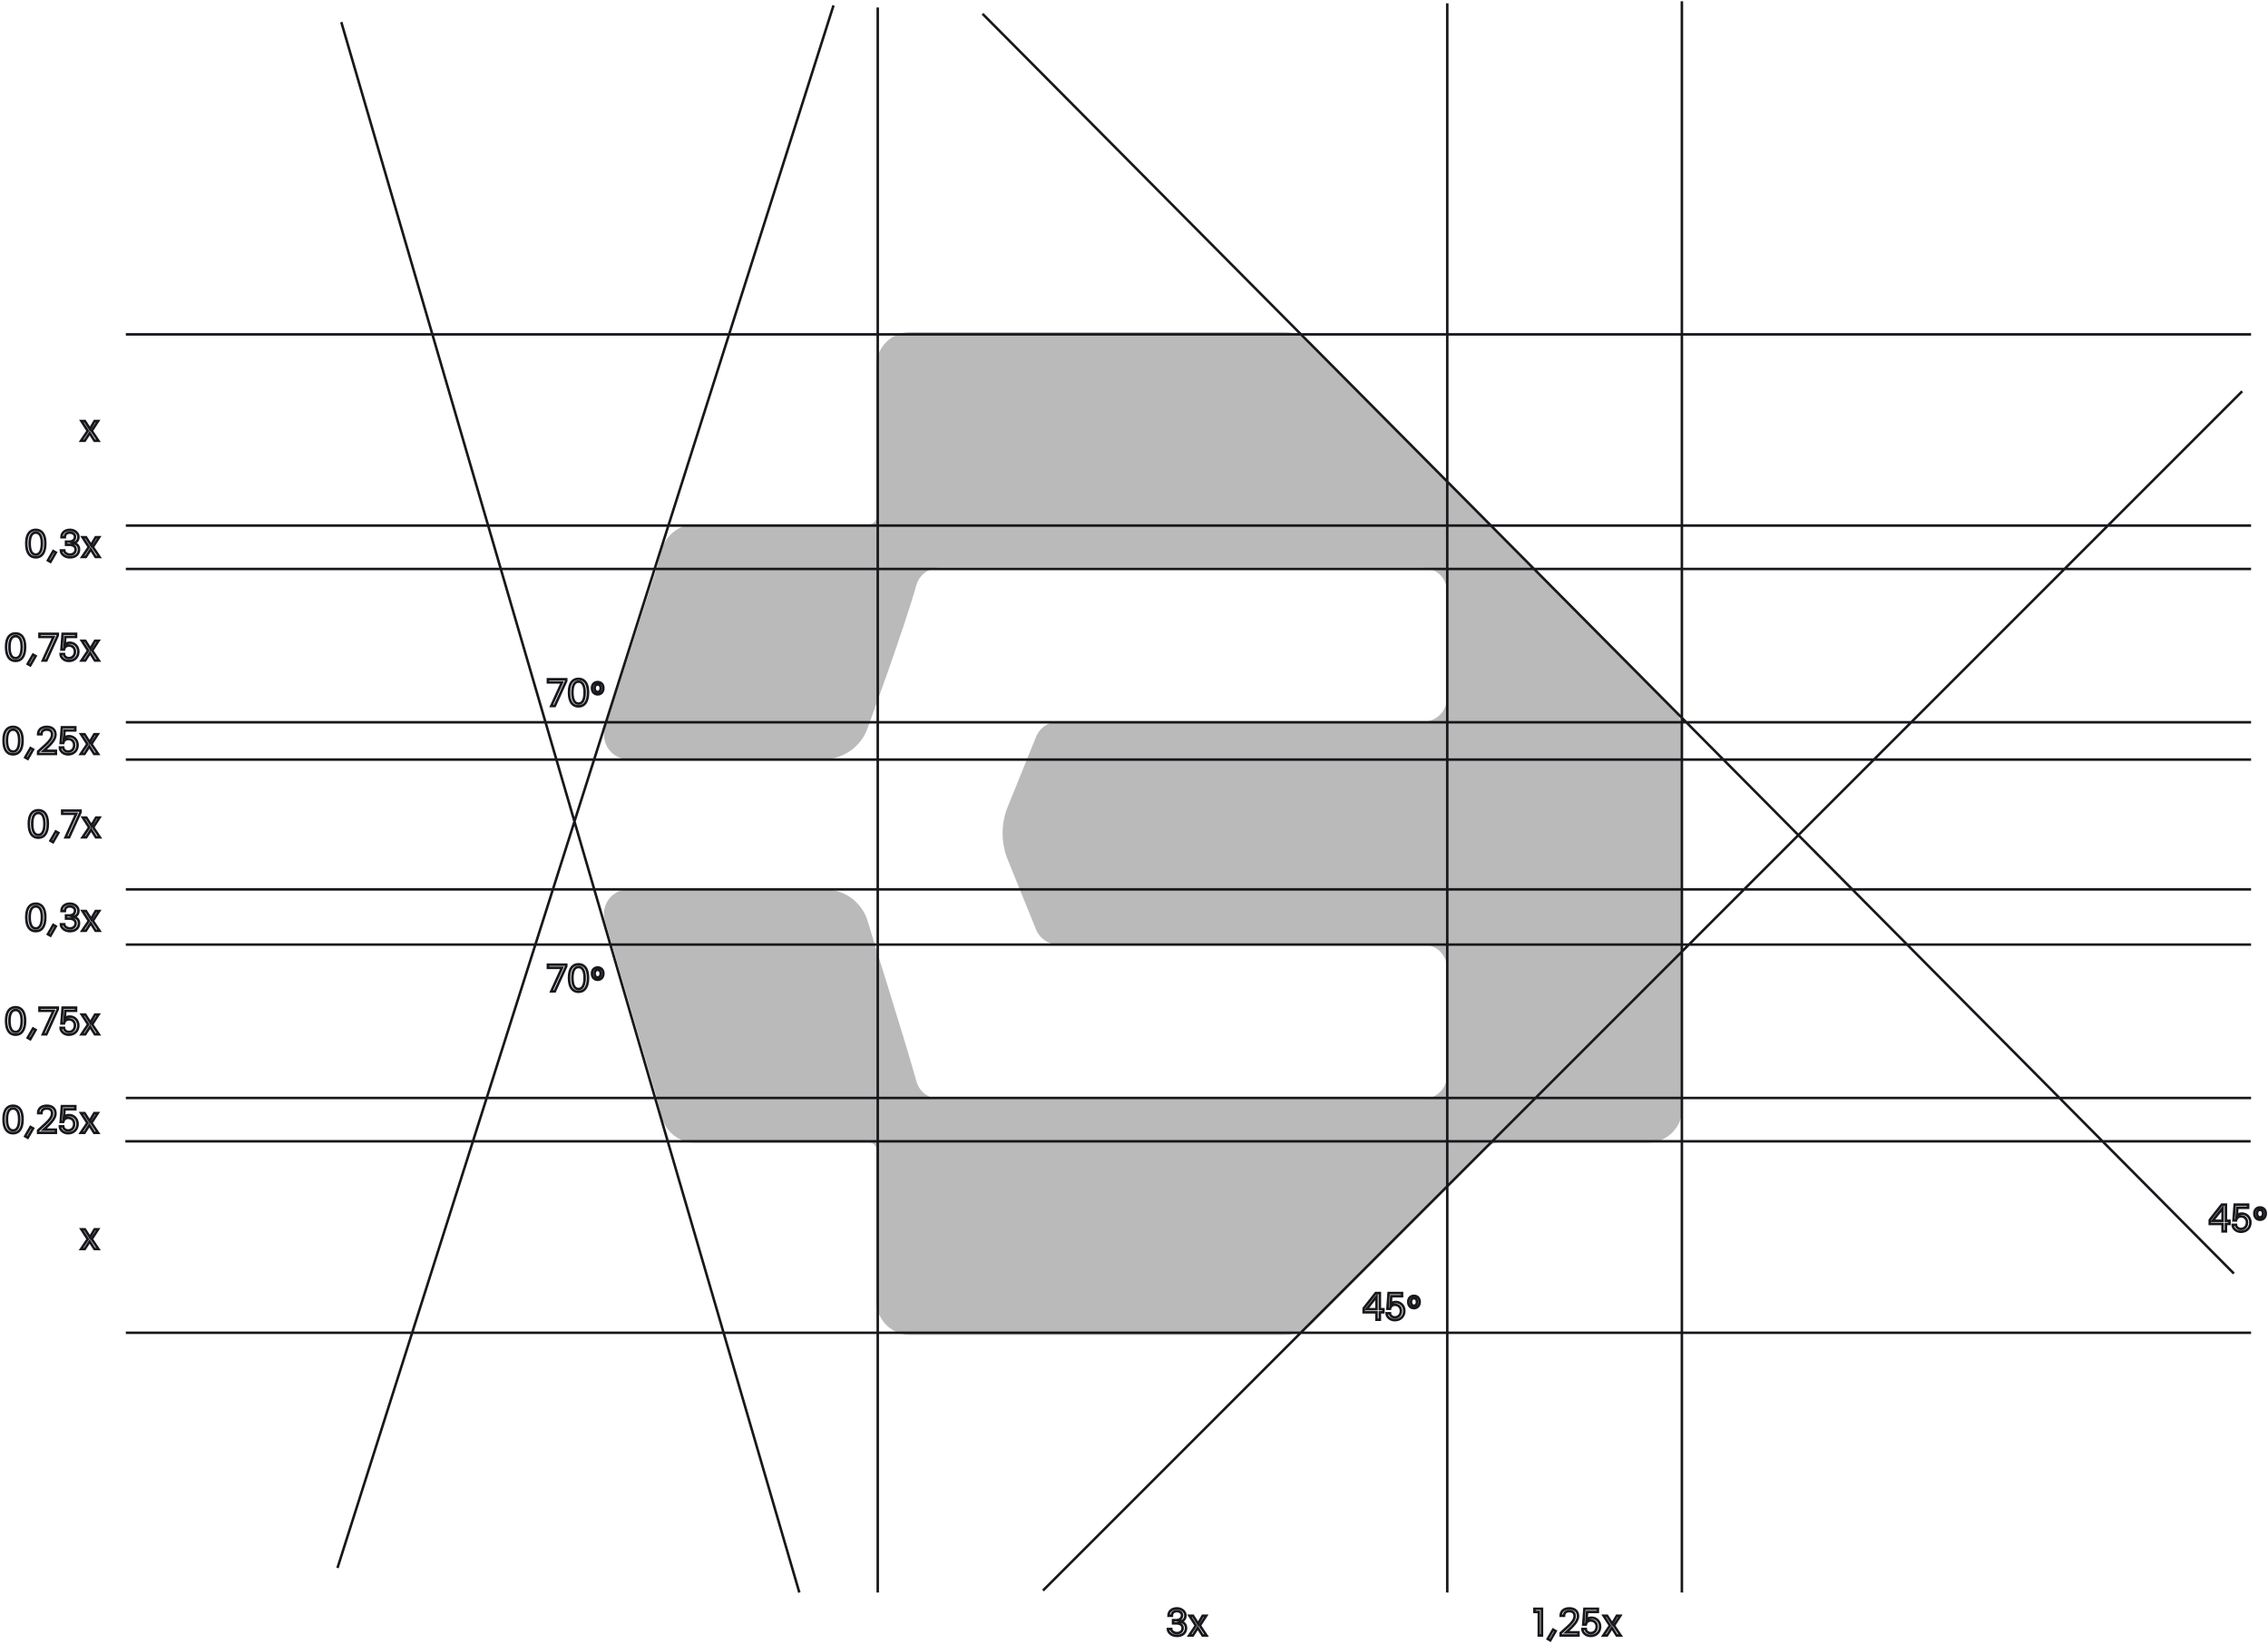
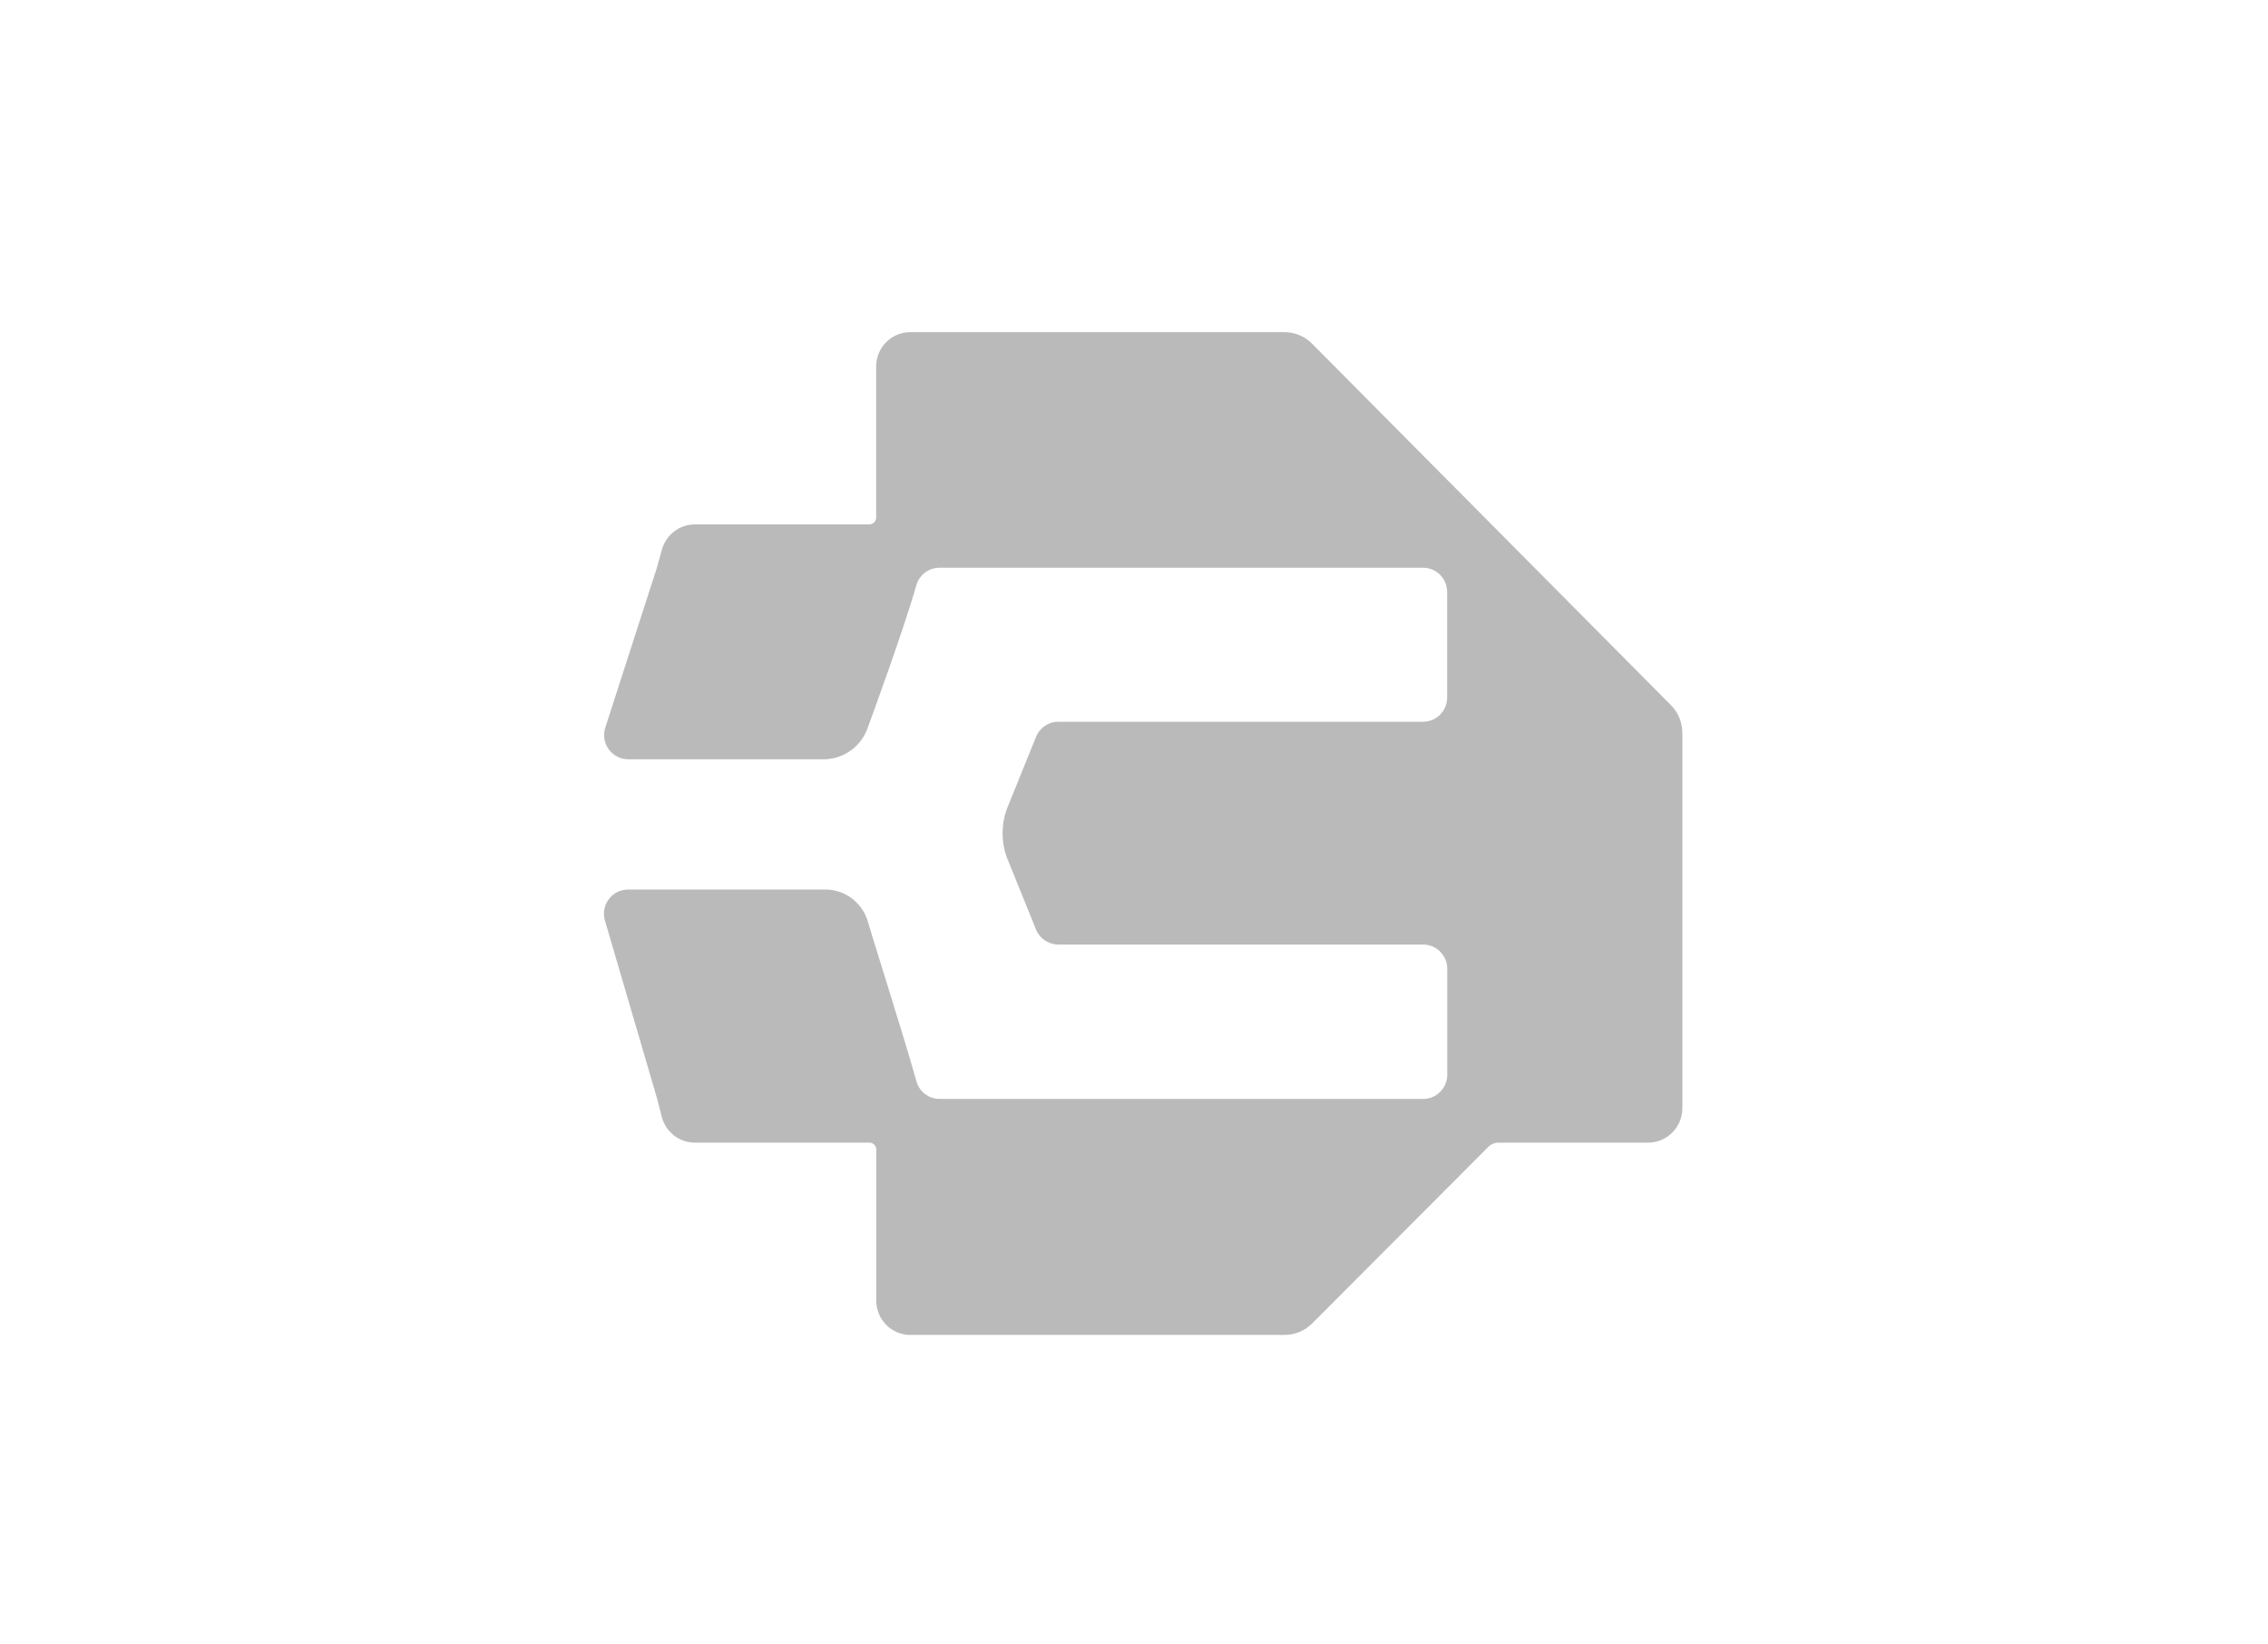
<svg xmlns="http://www.w3.org/2000/svg" width="898" height="651" viewBox="0 0 898 651" fill="none">
  <path d="M666.129 290.036V438.925C666.021 446.344 660.009 452.336 652.618 452.379H593.317C591.787 452.379 590.344 453.007 589.266 454.067L585.237 458.133L519.536 523.957C516.649 526.856 512.748 528.5 508.654 528.5H360.424C352.968 528.5 346.956 522.422 346.956 514.937V455.105C346.956 453.591 345.75 452.379 344.241 452.379H275.05C268.995 452.336 263.715 448.269 262.099 442.429L260.117 434.75L239.474 364.296C238.073 359.191 241.068 353.935 246.132 352.529C246.951 352.313 247.813 352.183 248.653 352.183H326.83C334.695 352.183 341.591 357.483 343.681 365.097C344.608 368.601 357.774 409.939 362.816 427.936C363.915 432.154 367.707 435.096 372.038 435.074H563.473C568.752 435.074 573.04 430.77 573.04 425.47V383.548C573.04 378.249 568.752 373.944 563.473 373.944H419.057C415.027 373.944 411.429 371.413 410.05 367.606L398.564 339.247C396.431 333.191 396.431 326.55 398.564 320.493L410.05 292.134C411.407 288.306 415.006 285.753 419.057 285.753H563.43C568.709 285.753 572.997 281.448 572.997 276.149V234.335C572.997 229.036 568.688 224.774 563.43 224.774H371.995C367.75 224.753 364.023 227.565 362.837 231.653C357.774 249.477 344.931 284.347 343.703 287.765C341.289 295.184 334.545 300.289 326.787 300.592H248.718C243.46 300.592 239.194 296.288 239.194 291.009C239.194 290.166 239.301 289.344 239.517 288.522L260.009 225.034L262.078 217.614C263.694 211.709 269.038 207.621 275.136 207.621H344.155C345.663 207.621 346.892 206.431 346.913 204.938V145.063C346.913 137.578 352.947 131.522 360.381 131.5H508.59C512.684 131.5 516.627 133.144 519.493 136.064L661.539 279.112C664.448 282.011 666.107 285.948 666.086 290.058" fill="#BABABA" />
-   <path d="M49.819 132.374H891.299M49.819 285.955H891.299M49.819 208.067H891.299M389.018 5.454L884.483 504.19M887.786 154.91L412.966 629.699M135.137 8.757L316.499 630.499M330.02 2.152L133.625 620.766M49.819 225.252H891.299M665.931 0.5V630.499M573.033 1.327V630.5M347.536 2.976V630.497M49.819 373.965H891.299M49.819 352.107H891.299M49.819 300.727H891.299M49.819 434.692H891.299M49.625 451.853H891.106M49.819 527.654H891.299M32.094 174.5L34.734 170.578L32.219 166.688H33.609L35.609 169.828L37.453 166.688H38.844L36.328 170.578L38.969 174.5H37.406L35.5 171.484L33.562 174.5H32.094ZM32.094 494.5L34.734 490.578L32.219 486.688H33.609L35.609 489.828L37.453 486.688H38.844L36.328 490.578L38.969 494.5H37.406L35.5 491.484L33.562 494.5H32.094ZM3.75 404.125C3.75 407.188 4.688 408.562 6.172 408.562C7.656 408.562 8.594 407.188 8.594 404.125C8.594 401.062 7.578 399.859 6.172 399.859C4.766 399.859 3.75 401.062 3.75 404.125ZM2.406 404.125C2.406 400.25 4 398.766 6.156 398.766C8.312 398.766 9.938 400.25 9.938 404.125C9.938 408 8.422 409.656 6.156 409.656C3.906 409.656 2.406 408 2.406 404.125ZM10.969 410.859L13.094 407.172L14.109 407.75L11.984 411.438L10.969 410.859ZM15.625 400.172V398.922H22.891V399.547L18.359 409.5H16.953L21.203 400.172H15.625ZM23.984 406.922H25.312C25.312 407.719 26.172 408.562 27.25 408.562C28.734 408.562 29.672 407.453 29.672 405.984C29.672 404.516 28.656 403.562 27.25 403.562C26.281 403.562 25.5 404.266 25.344 405.172H24.328L24.797 398.922H30.109V400.172H25.859L25.625 403.188C26.109 402.75 26.781 402.469 27.672 402.469C29.406 402.469 31.016 403.859 31.016 405.984C31.016 408.109 29.516 409.656 27.266 409.656C25.125 409.656 23.984 408.094 23.984 406.922ZM32.266 409.5L34.906 405.578L32.391 401.688H33.781L35.781 404.828L37.625 401.688H39.016L36.5 405.578L39.141 409.5H37.578L35.672 406.484L33.734 409.5H32.266ZM2.75 443.125C2.75 446.188 3.688 447.562 5.172 447.562C6.656 447.562 7.594 446.188 7.594 443.125C7.594 440.062 6.578 438.859 5.172 438.859C3.766 438.859 2.75 440.062 2.75 443.125ZM1.406 443.125C1.406 439.25 3 437.766 5.156 437.766C7.312 437.766 8.938 439.25 8.938 443.125C8.938 447 7.422 448.656 5.156 448.656C2.906 448.656 1.406 447 1.406 443.125ZM9.969 449.859L12.094 446.172L13.109 446.75L10.984 450.438L9.969 449.859ZM15.094 448.5V447.562L18.016 444.906C19.391 443.656 20.625 442.266 20.625 440.844C20.625 439.656 20.016 438.859 18.516 438.859C17.109 438.859 16.422 439.578 16.422 440.688H15.094C15.094 439.203 16.078 437.766 18.531 437.766C20.781 437.766 21.969 439 21.969 440.844C21.969 442.609 20.344 444.406 18.734 445.906L17.297 447.25H22.125V448.5H15.094ZM23.688 445.922H25.016C25.016 446.719 25.875 447.562 26.953 447.562C28.438 447.562 29.375 446.453 29.375 444.984C29.375 443.516 28.359 442.562 26.953 442.562C25.984 442.562 25.203 443.266 25.047 444.172H24.031L24.5 437.922H29.812V439.172H25.562L25.328 442.188C25.812 441.75 26.484 441.469 27.375 441.469C29.109 441.469 30.719 442.859 30.719 444.984C30.719 447.109 29.219 448.656 26.969 448.656C24.828 448.656 23.688 447.094 23.688 445.922ZM31.969 448.5L34.609 444.578L32.094 440.688H33.484L35.484 443.828L37.328 440.688H38.719L36.203 444.578L38.844 448.5H37.281L35.375 445.484L33.438 448.5H31.969ZM462.406 644.922H463.734C463.734 645.719 464.766 646.562 466 646.562C467.25 646.562 468.25 645.844 468.25 644.531C468.25 643.219 467.062 642.688 465.734 642.688H464.453V641.438H465.734C467.062 641.438 468.016 640.703 468.016 639.484C468.016 638.578 467.156 637.859 466 637.859C464.844 637.859 463.984 638.422 463.984 639.688H462.656C462.656 638.047 463.906 636.766 466 636.766C468.094 636.766 469.359 638.25 469.359 639.484C469.359 640.969 468.594 641.672 467.547 641.984C468.688 642.344 469.594 643.078 469.594 644.531C469.594 646.344 468.281 647.656 466 647.656C463.719 647.656 462.406 646.094 462.406 644.922ZM470.844 647.5L473.484 643.578L470.969 639.688H472.359L474.359 642.828L476.203 639.688H477.594L475.078 643.578L477.719 647.5H476.156L474.25 644.484L472.312 647.5H470.844ZM541.109 518.312H545.016V513.344L541.109 518.312ZM539.938 519.562V518L544.703 511.922H546.344V518.312H547.75V519.562H546.344V522.5H545.016V519.562H539.938ZM549 519.922H550.328C550.328 520.719 551.188 521.562 552.266 521.562C553.75 521.562 554.688 520.453 554.688 518.984C554.688 517.516 553.672 516.562 552.266 516.562C551.297 516.562 550.516 517.266 550.359 518.172H549.344L549.812 511.922H555.125V513.172H550.875L550.641 516.188C551.125 515.75 551.797 515.469 552.688 515.469C554.422 515.469 556.031 516.859 556.031 518.984C556.031 521.109 554.531 522.656 552.281 522.656C550.141 522.656 549 521.094 549 519.922ZM558.641 515.438C558.641 516.312 559.109 516.953 559.859 516.953C560.594 516.953 561.062 516.312 561.062 515.438C561.062 514.562 560.594 513.984 559.859 513.984C559.109 513.984 558.641 514.562 558.641 515.438ZM557.594 515.438C557.594 513.984 558.484 513.031 559.844 513.031C561.203 513.031 562.109 513.984 562.109 515.438C562.109 516.875 561.203 517.906 559.844 517.906C558.484 517.906 557.594 516.875 557.594 515.438ZM216.938 270.172V268.922H224.203V269.547L219.672 279.5H218.266L222.516 270.172H216.938ZM226.641 274.125C226.641 277.188 227.578 278.562 229.062 278.562C230.547 278.562 231.484 277.188 231.484 274.125C231.484 271.062 230.469 269.859 229.062 269.859C227.656 269.859 226.641 271.062 226.641 274.125ZM225.297 274.125C225.297 270.25 226.891 268.766 229.047 268.766C231.203 268.766 232.828 270.25 232.828 274.125C232.828 278 231.312 279.656 229.047 279.656C226.797 279.656 225.297 278 225.297 274.125ZM235.438 272.438C235.438 273.312 235.906 273.953 236.656 273.953C237.391 273.953 237.859 273.312 237.859 272.438C237.859 271.562 237.391 270.984 236.656 270.984C235.906 270.984 235.438 271.562 235.438 272.438ZM234.391 272.438C234.391 270.984 235.281 270.031 236.641 270.031C238 270.031 238.906 270.984 238.906 272.438C238.906 273.875 238 274.906 236.641 274.906C235.281 274.906 234.391 273.875 234.391 272.438ZM216.938 383.172V381.922H224.203V382.547L219.672 392.5H218.266L222.516 383.172H216.938ZM226.641 387.125C226.641 390.188 227.578 391.562 229.062 391.562C230.547 391.562 231.484 390.188 231.484 387.125C231.484 384.062 230.469 382.859 229.062 382.859C227.656 382.859 226.641 384.062 226.641 387.125ZM225.297 387.125C225.297 383.25 226.891 381.766 229.047 381.766C231.203 381.766 232.828 383.25 232.828 387.125C232.828 391 231.312 392.656 229.047 392.656C226.797 392.656 225.297 391 225.297 387.125ZM235.438 385.438C235.438 386.312 235.906 386.953 236.656 386.953C237.391 386.953 237.859 386.312 237.859 385.438C237.859 384.562 237.391 383.984 236.656 383.984C235.906 383.984 235.438 384.562 235.438 385.438ZM234.391 385.438C234.391 383.984 235.281 383.031 236.641 383.031C238 383.031 238.906 383.984 238.906 385.438C238.906 386.875 238 387.906 236.641 387.906C235.281 387.906 234.391 386.875 234.391 385.438ZM876.109 483.312H880.016V478.344L876.109 483.312ZM874.938 484.562V483L879.703 476.922H881.344V483.312H882.75V484.562H881.344V487.5H880.016V484.562H874.938ZM884 484.922H885.328C885.328 485.719 886.188 486.562 887.266 486.562C888.75 486.562 889.688 485.453 889.688 483.984C889.688 482.516 888.672 481.562 887.266 481.562C886.297 481.562 885.516 482.266 885.359 483.172H884.344L884.812 476.922H890.125V478.172H885.875L885.641 481.188C886.125 480.75 886.797 480.469 887.688 480.469C889.422 480.469 891.031 481.859 891.031 483.984C891.031 486.109 889.531 487.656 887.281 487.656C885.141 487.656 884 486.094 884 484.922ZM893.641 480.438C893.641 481.312 894.109 481.953 894.859 481.953C895.594 481.953 896.062 481.312 896.062 480.438C896.062 479.562 895.594 478.984 894.859 478.984C894.109 478.984 893.641 479.562 893.641 480.438ZM892.594 480.438C892.594 478.984 893.484 478.031 894.844 478.031C896.203 478.031 897.109 478.984 897.109 480.438C897.109 481.875 896.203 482.906 894.844 482.906C893.484 482.906 892.594 481.875 892.594 480.438ZM607.562 638.172V636.922H610.531V647.5H609.281V638.172H607.562ZM612.812 648.859L614.938 645.172L615.953 645.75L613.828 649.438L612.812 648.859ZM617.938 647.5V646.562L620.859 643.906C622.234 642.656 623.469 641.266 623.469 639.844C623.469 638.656 622.859 637.859 621.359 637.859C619.953 637.859 619.266 638.578 619.266 639.688H617.938C617.938 638.203 618.922 636.766 621.375 636.766C623.625 636.766 624.812 638 624.812 639.844C624.812 641.609 623.188 643.406 621.578 644.906L620.141 646.25H624.969V647.5H617.938ZM626.531 644.922H627.859C627.859 645.719 628.719 646.562 629.797 646.562C631.281 646.562 632.219 645.453 632.219 643.984C632.219 642.516 631.203 641.562 629.797 641.562C628.828 641.562 628.047 642.266 627.891 643.172H626.875L627.344 636.922H632.656V638.172H628.406L628.172 641.188C628.656 640.75 629.328 640.469 630.219 640.469C631.953 640.469 633.562 641.859 633.562 643.984C633.562 646.109 632.062 647.656 629.812 647.656C627.672 647.656 626.531 646.094 626.531 644.922ZM634.812 647.5L637.453 643.578L634.938 639.688H636.328L638.328 642.828L640.172 639.688H641.562L639.047 643.578L641.688 647.5H640.125L638.219 644.484L636.281 647.5H634.812ZM2.75 293.125C2.75 296.188 3.688 297.562 5.172 297.562C6.656 297.562 7.594 296.188 7.594 293.125C7.594 290.062 6.578 288.859 5.172 288.859C3.766 288.859 2.75 290.062 2.75 293.125ZM1.406 293.125C1.406 289.25 3 287.766 5.156 287.766C7.312 287.766 8.938 289.25 8.938 293.125C8.938 297 7.422 298.656 5.156 298.656C2.906 298.656 1.406 297 1.406 293.125ZM9.969 299.859L12.094 296.172L13.109 296.75L10.984 300.438L9.969 299.859ZM15.094 298.5V297.562L18.016 294.906C19.391 293.656 20.625 292.266 20.625 290.844C20.625 289.656 20.016 288.859 18.516 288.859C17.109 288.859 16.422 289.578 16.422 290.688H15.094C15.094 289.203 16.078 287.766 18.531 287.766C20.781 287.766 21.969 289 21.969 290.844C21.969 292.609 20.344 294.406 18.734 295.906L17.297 297.25H22.125V298.5H15.094ZM23.688 295.922H25.016C25.016 296.719 25.875 297.562 26.953 297.562C28.438 297.562 29.375 296.453 29.375 294.984C29.375 293.516 28.359 292.562 26.953 292.562C25.984 292.562 25.203 293.266 25.047 294.172H24.031L24.5 287.922H29.812V289.172H25.562L25.328 292.188C25.812 291.75 26.484 291.469 27.375 291.469C29.109 291.469 30.719 292.859 30.719 294.984C30.719 297.109 29.219 298.656 26.969 298.656C24.828 298.656 23.688 297.094 23.688 295.922ZM31.969 298.5L34.609 294.578L32.094 290.688H33.484L35.484 293.828L37.328 290.688H38.719L36.203 294.578L38.844 298.5H37.281L35.375 295.484L33.438 298.5H31.969ZM12.75 326.125C12.75 329.188 13.688 330.562 15.172 330.562C16.656 330.562 17.594 329.188 17.594 326.125C17.594 323.062 16.578 321.859 15.172 321.859C13.766 321.859 12.75 323.062 12.75 326.125ZM11.406 326.125C11.406 322.25 13 320.766 15.156 320.766C17.312 320.766 18.938 322.25 18.938 326.125C18.938 330 17.422 331.656 15.156 331.656C12.906 331.656 11.406 330 11.406 326.125ZM19.969 332.859L22.094 329.172L23.109 329.75L20.984 333.438L19.969 332.859ZM24.625 322.172V320.922H31.891V321.547L27.359 331.5H25.953L30.203 322.172H24.625ZM32.672 331.5L35.312 327.578L32.797 323.688H34.188L36.188 326.828L38.031 323.688H39.422L36.906 327.578L39.547 331.5H37.984L36.078 328.484L34.141 331.5H32.672ZM11.75 363.125C11.75 366.188 12.688 367.562 14.172 367.562C15.656 367.562 16.594 366.188 16.594 363.125C16.594 360.062 15.578 358.859 14.172 358.859C12.766 358.859 11.75 360.062 11.75 363.125ZM10.406 363.125C10.406 359.25 12 357.766 14.156 357.766C16.312 357.766 17.938 359.25 17.938 363.125C17.938 367 16.422 368.656 14.156 368.656C11.906 368.656 10.406 367 10.406 363.125ZM18.969 369.859L21.094 366.172L22.109 366.75L19.984 370.438L18.969 369.859ZM24.094 365.922H25.422C25.422 366.719 26.453 367.562 27.688 367.562C28.938 367.562 29.938 366.844 29.938 365.531C29.938 364.219 28.75 363.688 27.422 363.688H26.141V362.438H27.422C28.75 362.438 29.703 361.703 29.703 360.484C29.703 359.578 28.844 358.859 27.688 358.859C26.531 358.859 25.672 359.422 25.672 360.688H24.344C24.344 359.047 25.594 357.766 27.688 357.766C29.781 357.766 31.047 359.25 31.047 360.484C31.047 361.969 30.281 362.672 29.234 362.984C30.375 363.344 31.281 364.078 31.281 365.531C31.281 367.344 29.969 368.656 27.688 368.656C25.406 368.656 24.094 367.094 24.094 365.922ZM32.531 368.5L35.172 364.578L32.656 360.688H34.047L36.047 363.828L37.891 360.688H39.281L36.766 364.578L39.406 368.5H37.844L35.938 365.484L34 368.5H32.531ZM11.75 215.125C11.75 218.188 12.688 219.562 14.172 219.562C15.656 219.562 16.594 218.188 16.594 215.125C16.594 212.062 15.578 210.859 14.172 210.859C12.766 210.859 11.75 212.062 11.75 215.125ZM10.406 215.125C10.406 211.25 12 209.766 14.156 209.766C16.312 209.766 17.938 211.25 17.938 215.125C17.938 219 16.422 220.656 14.156 220.656C11.906 220.656 10.406 219 10.406 215.125ZM18.969 221.859L21.094 218.172L22.109 218.75L19.984 222.438L18.969 221.859ZM24.094 217.922H25.422C25.422 218.719 26.453 219.562 27.688 219.562C28.938 219.562 29.938 218.844 29.938 217.531C29.938 216.219 28.75 215.688 27.422 215.688H26.141V214.438H27.422C28.75 214.438 29.703 213.703 29.703 212.484C29.703 211.578 28.844 210.859 27.688 210.859C26.531 210.859 25.672 211.422 25.672 212.688H24.344C24.344 211.047 25.594 209.766 27.688 209.766C29.781 209.766 31.047 211.25 31.047 212.484C31.047 213.969 30.281 214.672 29.234 214.984C30.375 215.344 31.281 216.078 31.281 217.531C31.281 219.344 29.969 220.656 27.688 220.656C25.406 220.656 24.094 219.094 24.094 217.922ZM32.531 220.5L35.172 216.578L32.656 212.688H34.047L36.047 215.828L37.891 212.688H39.281L36.766 216.578L39.406 220.5H37.844L35.938 217.484L34 220.5H32.531ZM3.75 256.125C3.75 259.188 4.688 260.562 6.172 260.562C7.656 260.562 8.594 259.188 8.594 256.125C8.594 253.062 7.578 251.859 6.172 251.859C4.766 251.859 3.75 253.062 3.75 256.125ZM2.406 256.125C2.406 252.25 4 250.766 6.156 250.766C8.312 250.766 9.938 252.25 9.938 256.125C9.938 260 8.422 261.656 6.156 261.656C3.906 261.656 2.406 260 2.406 256.125ZM10.969 262.859L13.094 259.172L14.109 259.75L11.984 263.438L10.969 262.859ZM15.625 252.172V250.922H22.891V251.547L18.359 261.5H16.953L21.203 252.172H15.625ZM23.984 258.922H25.312C25.312 259.719 26.172 260.562 27.25 260.562C28.734 260.562 29.672 259.453 29.672 257.984C29.672 256.516 28.656 255.562 27.25 255.562C26.281 255.562 25.5 256.266 25.344 257.172H24.328L24.797 250.922H30.109V252.172H25.859L25.625 255.188C26.109 254.75 26.781 254.469 27.672 254.469C29.406 254.469 31.016 255.859 31.016 257.984C31.016 260.109 29.516 261.656 27.266 261.656C25.125 261.656 23.984 260.094 23.984 258.922ZM32.266 261.5L34.906 257.578L32.391 253.688H33.781L35.781 256.828L37.625 253.688H39.016L36.5 257.578L39.141 261.5H37.578L35.672 258.484L33.734 261.5H32.266Z" stroke="#18171C" stroke-miterlimit="10" />
</svg>